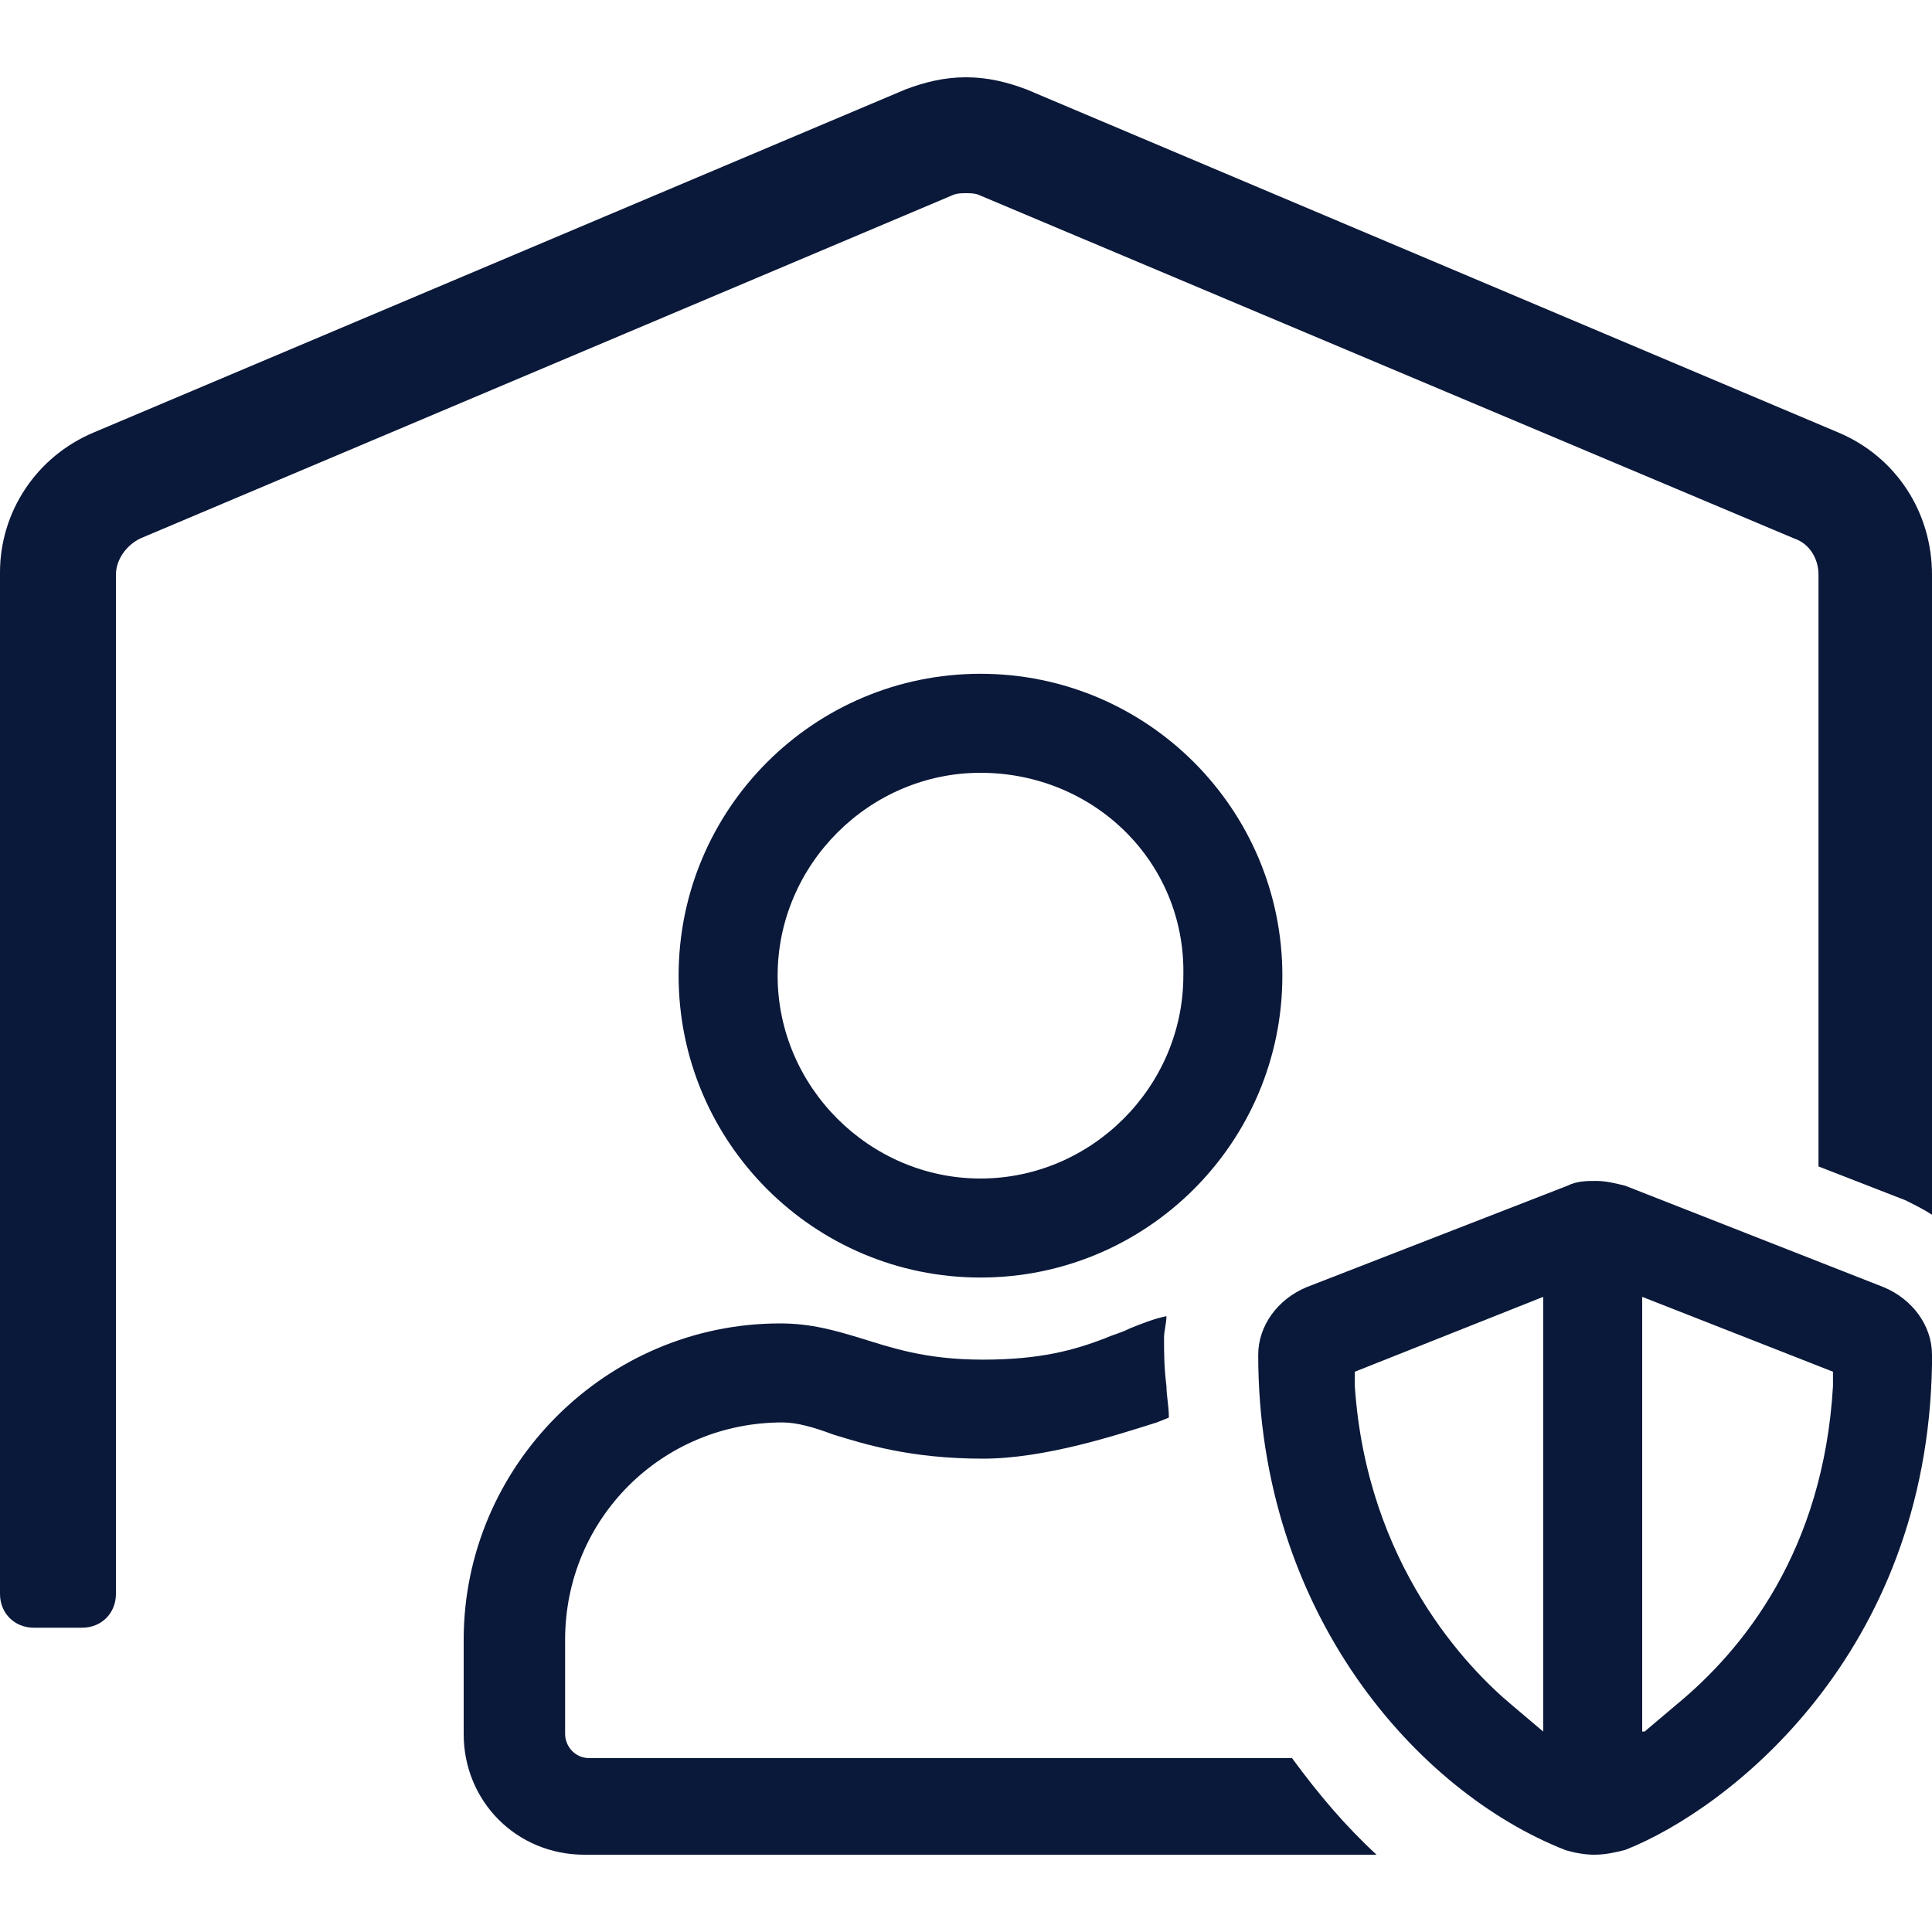
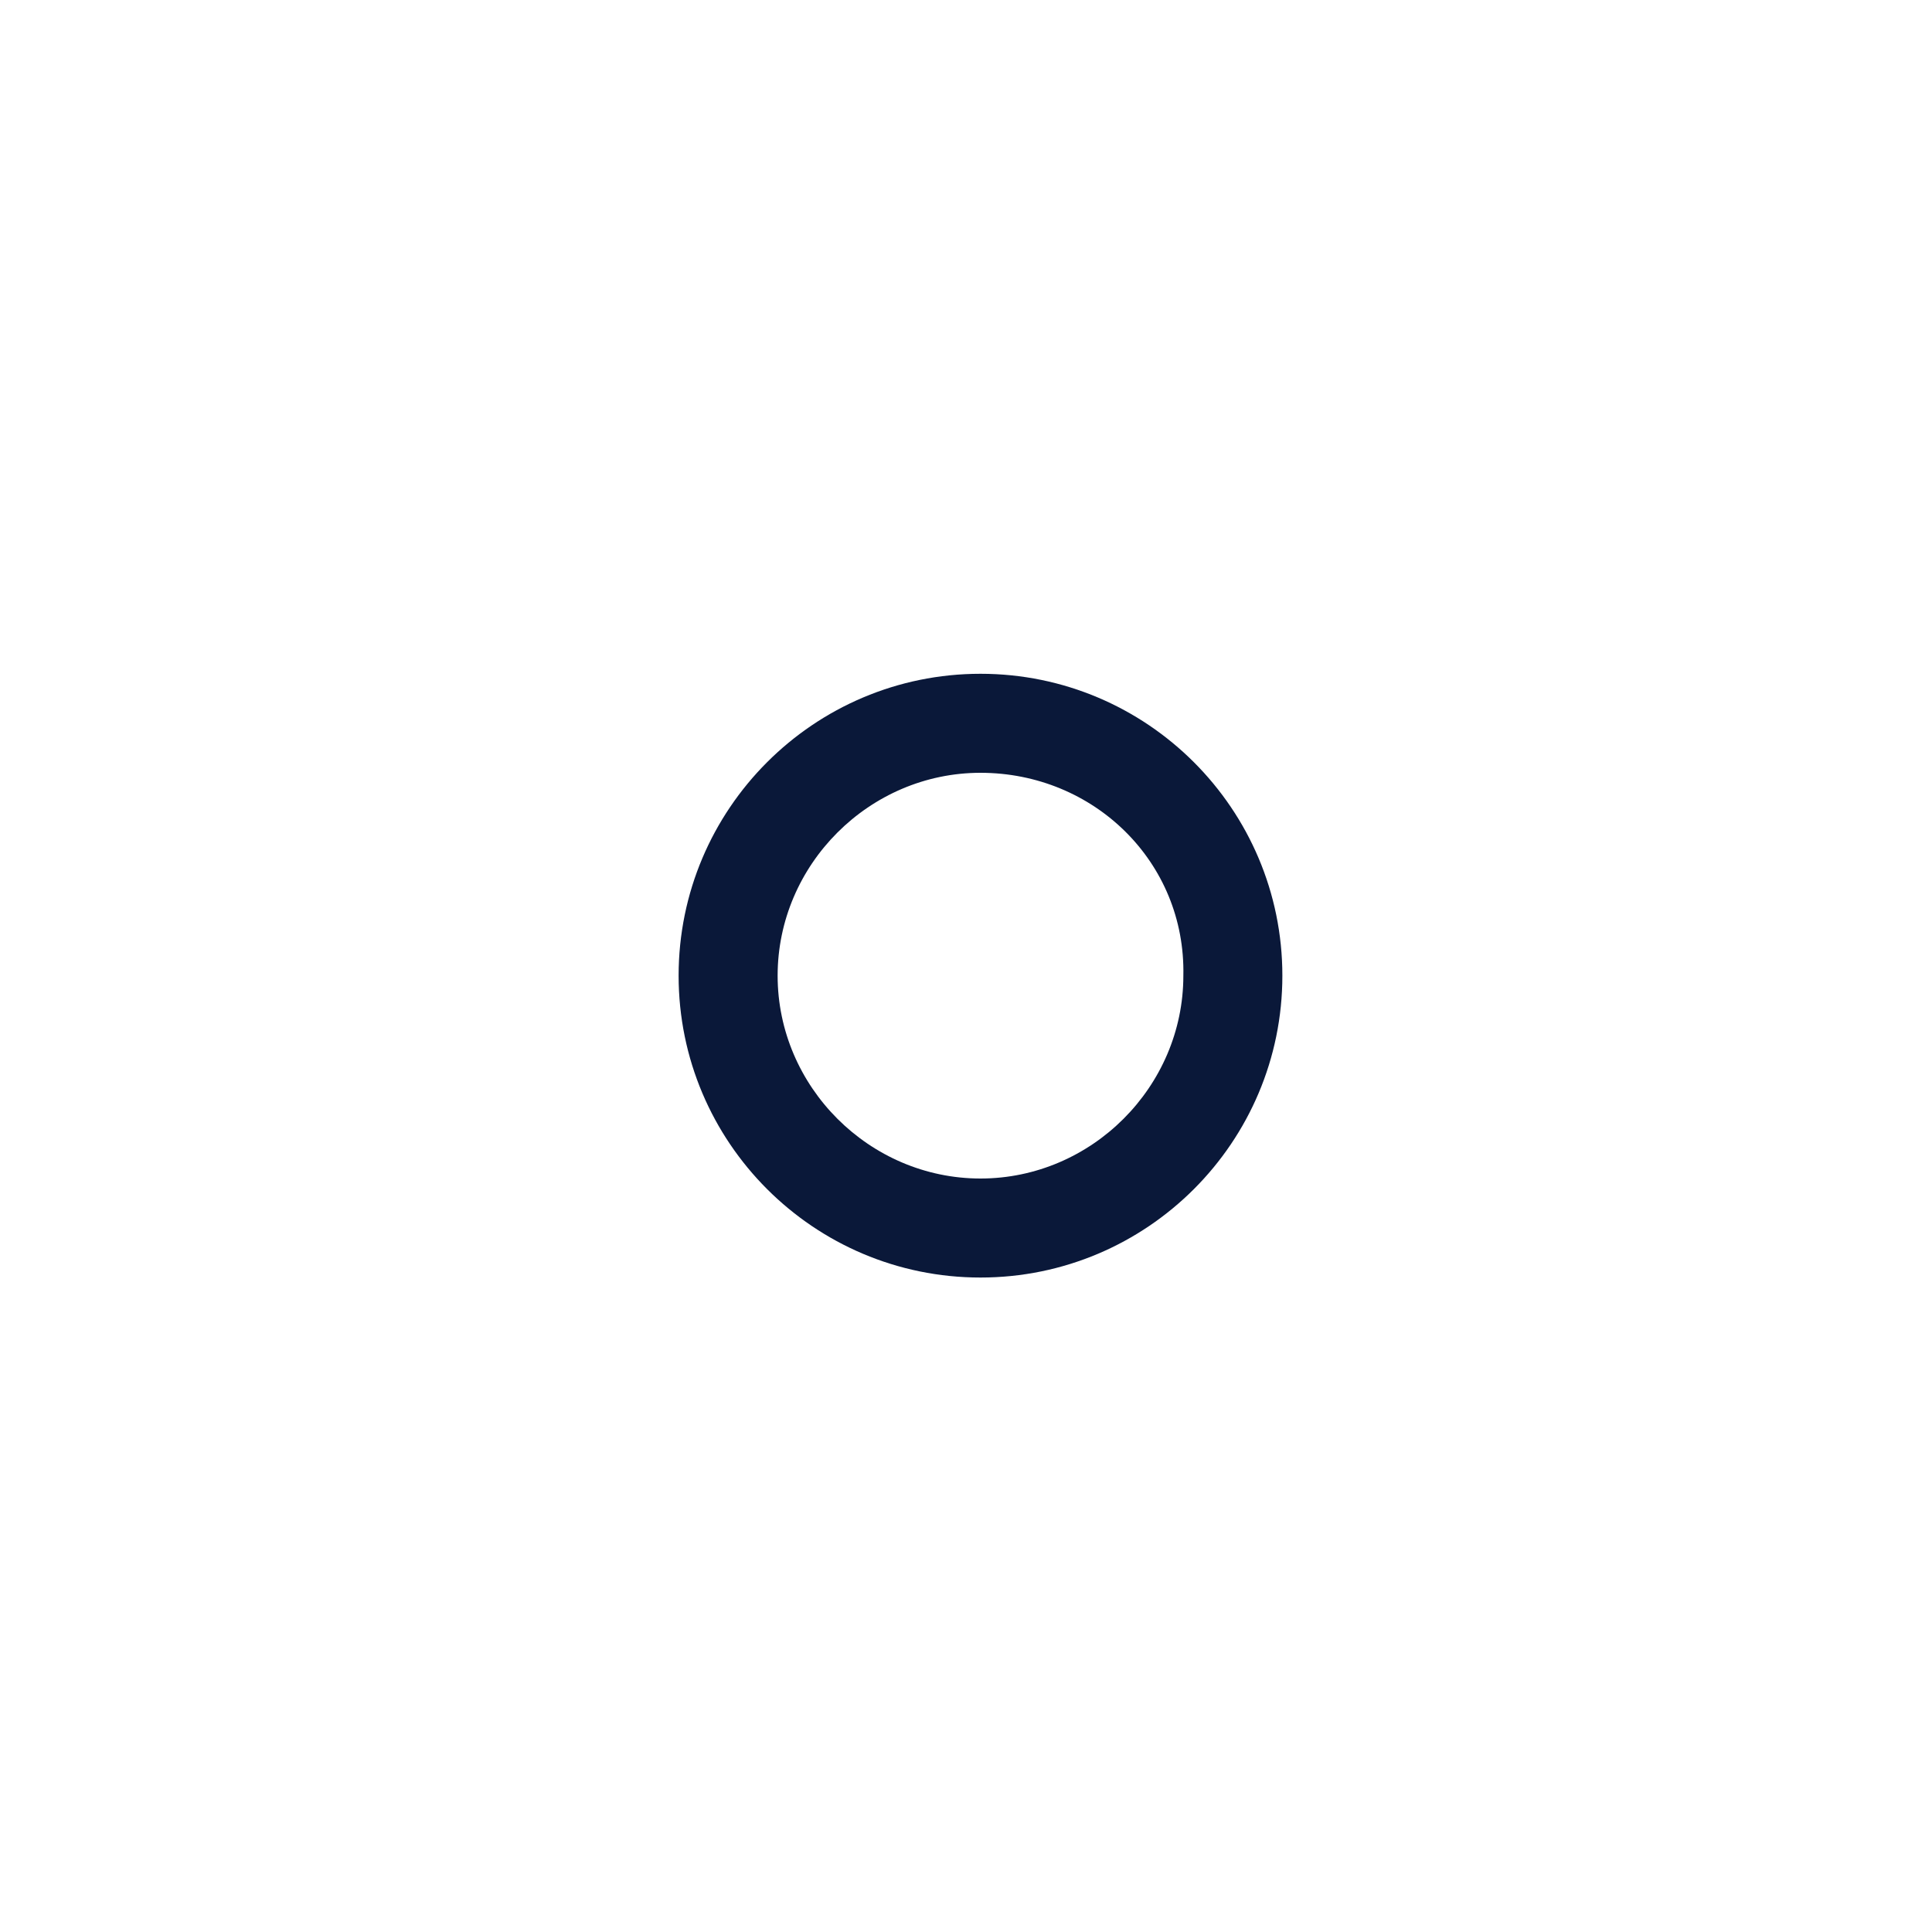
<svg xmlns="http://www.w3.org/2000/svg" version="1.1" id="Layer_1" x="0px" y="0px" viewBox="0 0 80 80" style="enable-background:new 0 0 80 80;" xml:space="preserve">
  <style type="text/css">
	.st0{fill:#0A1839;}
</style>
  <g>
-     <path class="st0" d="M24.2,76.8c-2.8,0-5-2.2-5-5v-3.9c0-7.2,5.9-13.1,13.1-13.1c1.3,0,2.3,0.3,3.3,0.6c1.3,0.4,2.7,0.9,5.1,0.9   c2.4,0,3.8-0.4,5.1-0.9c0.2-0.1,0.6-0.2,1-0.4c0.5-0.2,1-0.4,1.5-0.5c0,0.3-0.1,0.6-0.1,0.9c0,0.6,0,1.2,0.1,2   c0,0.4,0.1,0.8,0.1,1.3l-0.5,0.2c-1.6,0.5-4.6,1.5-7.2,1.5c-3,0-4.9-0.6-6.2-1c-0.8-0.3-1.5-0.5-2.1-0.5c-5,0-9,4-9,9v3.9   c0,0.5,0.4,1,1,1h29.1c1.1,1.5,2.2,2.8,3.5,4H24.2z" />
    <path class="st0" d="M40.6,52.9c-6.9,0-12.5-5.6-12.5-12.5c0-6.9,5.6-12.5,12.5-12.5c6.9,0,12.5,5.6,12.5,12.5   C53.1,47.3,47.5,52.9,40.6,52.9z M40.6,32c-4.6,0-8.4,3.8-8.4,8.4c0,4.6,3.8,8.4,8.4,8.4c4.6,0,8.4-3.8,8.4-8.4   C49.1,35.7,45.3,32,40.6,32z" />
-     <path class="st0" d="M76.1,17.9L42.5,3.7c-0.8-0.3-1.6-0.5-2.5-0.5c-0.9,0-1.7,0.2-2.5,0.5L3.9,17.9c-2.4,1-3.9,3.3-3.9,5.8V66   c0,0.8,0.6,1.4,1.4,1.4h2c0.8,0,1.4-0.6,1.4-1.4V23.8c0-0.6,0.4-1.2,1-1.5L39.4,8.1C39.6,8,39.8,8,40,8s0.4,0,0.6,0.1l33.7,14.2   c0.6,0.2,1,0.8,1,1.5v24.5l3.6,1.4c0.4,0.2,0.8,0.4,1.1,0.6V23.8C80,21.2,78.5,18.9,76.1,17.9z" />
-     <path class="st0" d="M66,76.8c-0.4,0-0.9-0.1-1.2-0.2c-6.1-2.4-12.7-9.8-12.7-20.5c0-1.2,0.8-2.3,2-2.8l10.8-4.2   c0.4-0.2,0.8-0.2,1.2-0.2c0.4,0,0.8,0.1,1.2,0.2L78,53.3c1.2,0.5,2,1.6,2,2.8c0,0.1,0,0.4,0,0.4c-0.2,12-8.4,18.4-12.7,20.1   C66.9,76.7,66.5,76.8,66,76.8z M68.1,71.7l1.3-1.1c2.8-2.3,6.1-6.4,6.5-13.2l0-0.6l-7.9-3.1V71.7z M56.1,56.8l0,0.6   c0.5,7.4,4.7,11.7,6.5,13.2l1.3,1.1v-18L56.1,56.8z" />
  </g>
</svg>